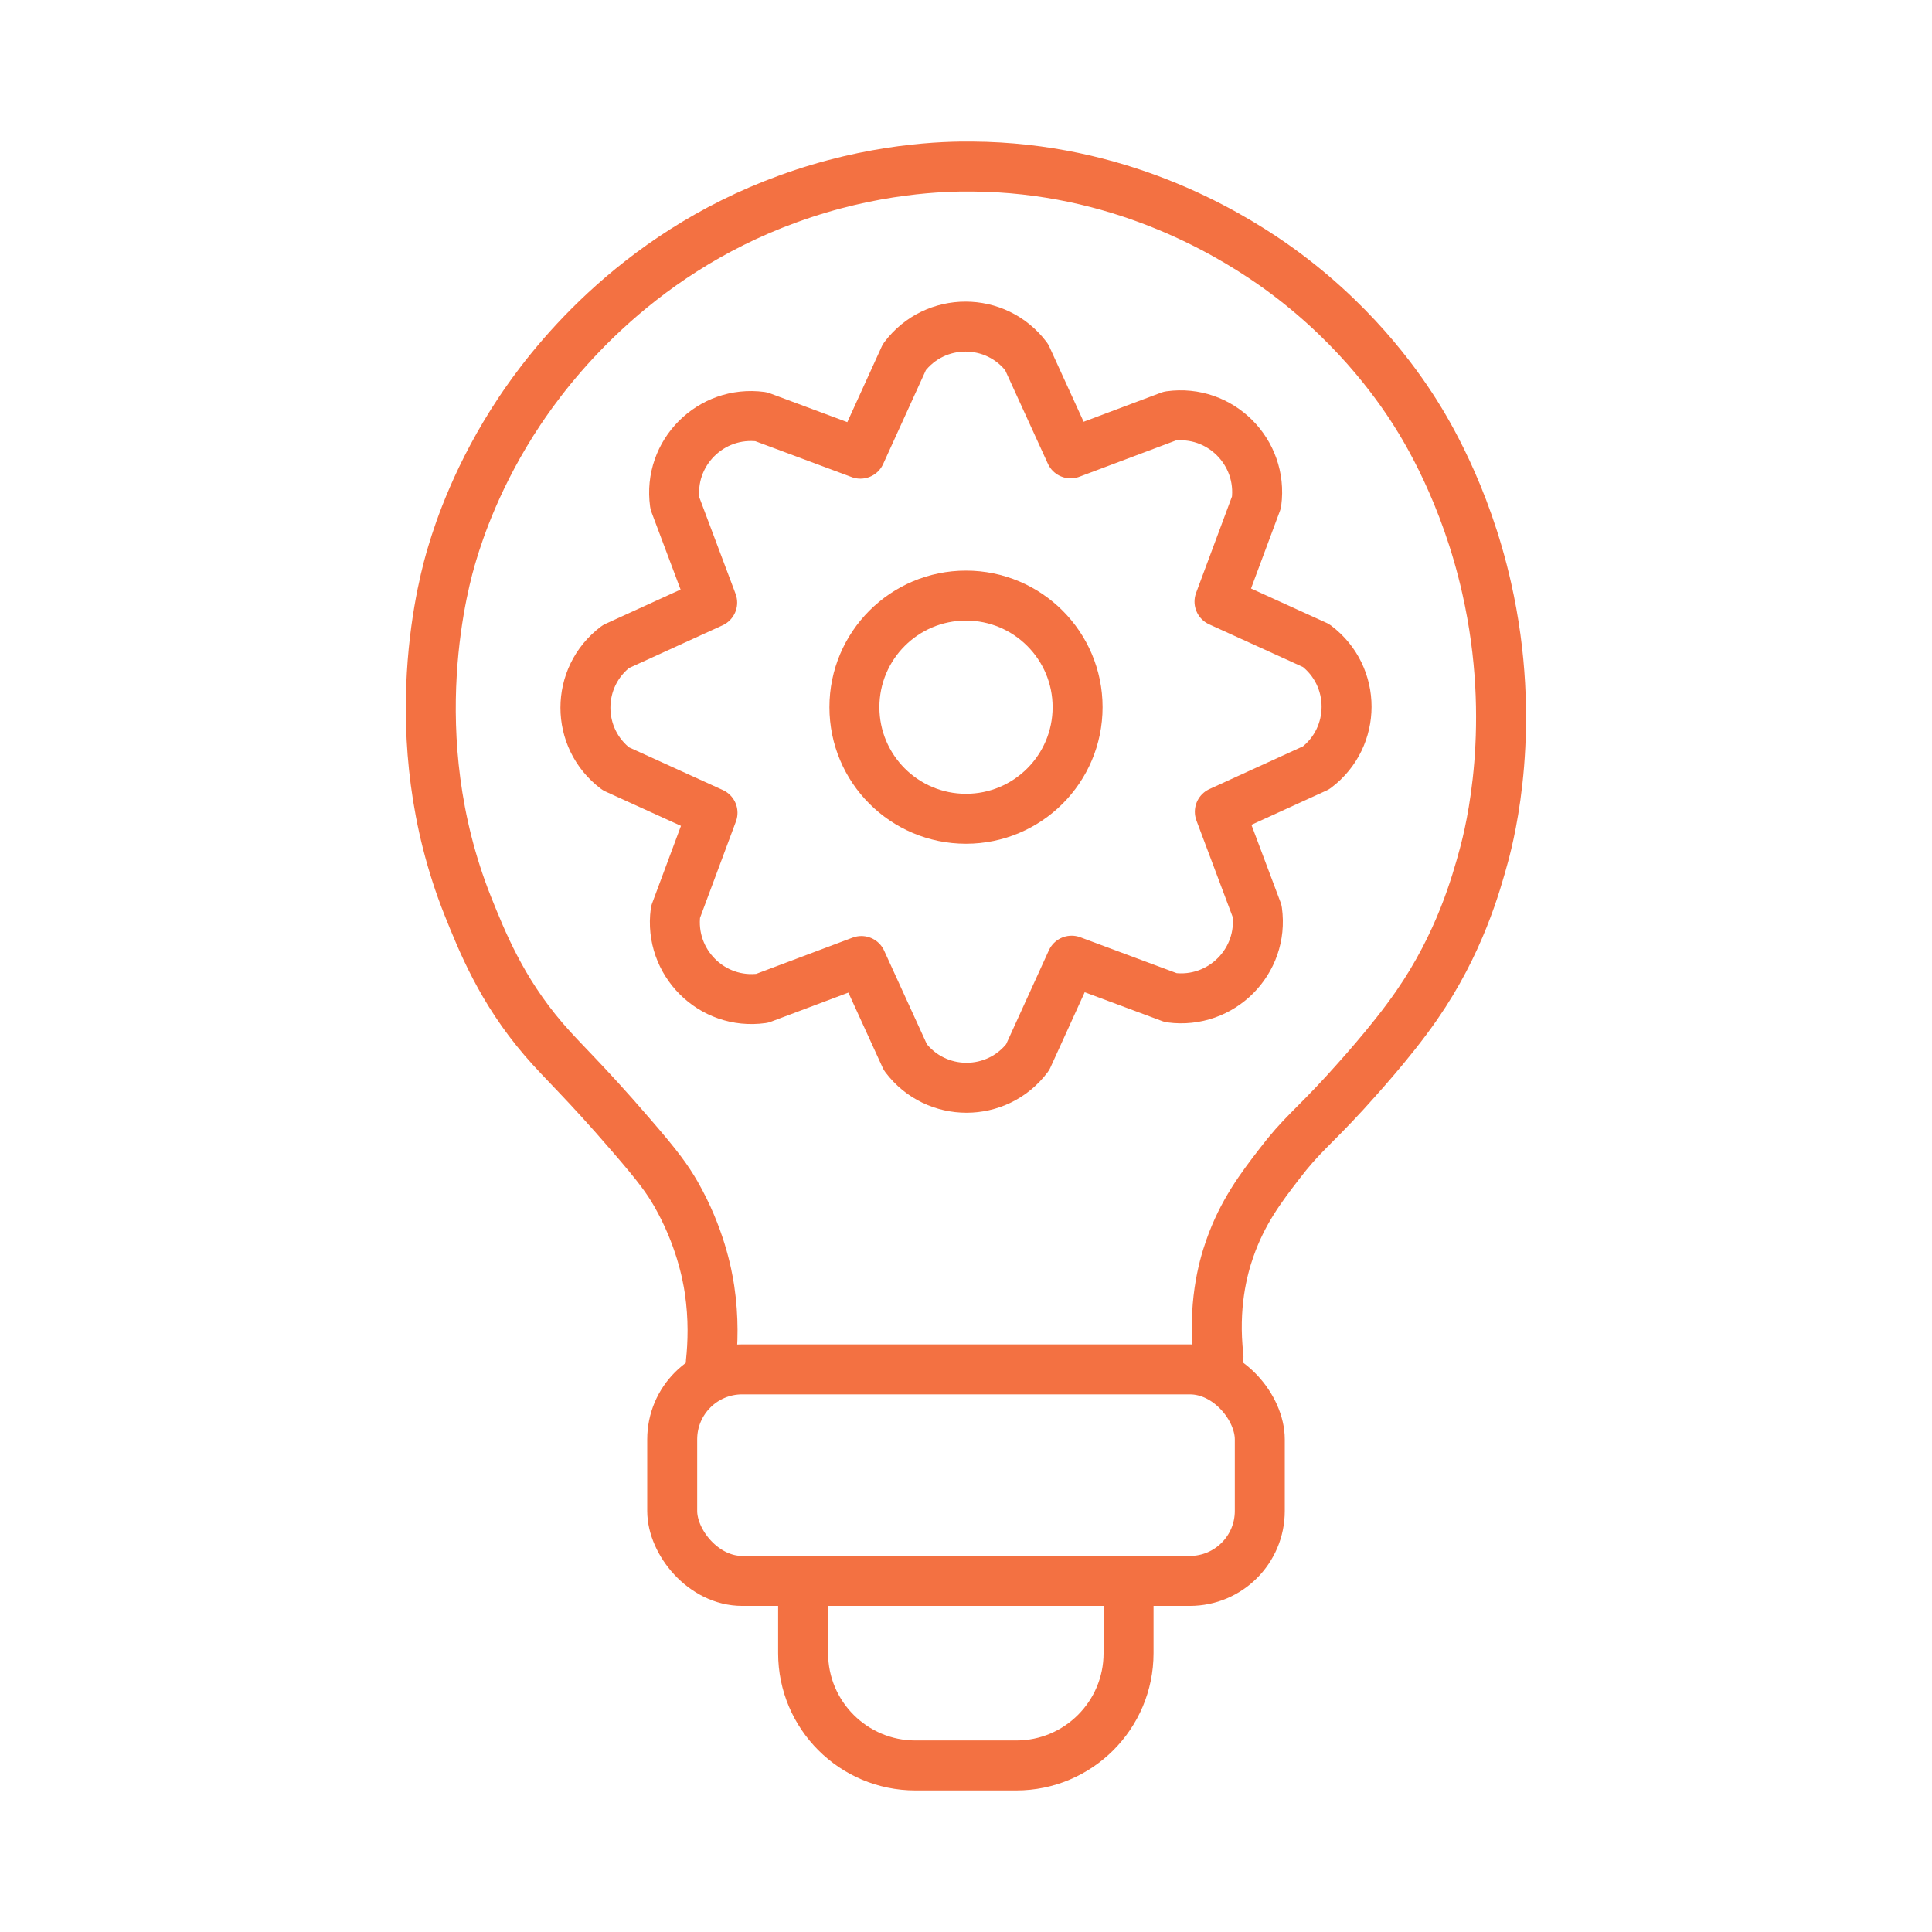
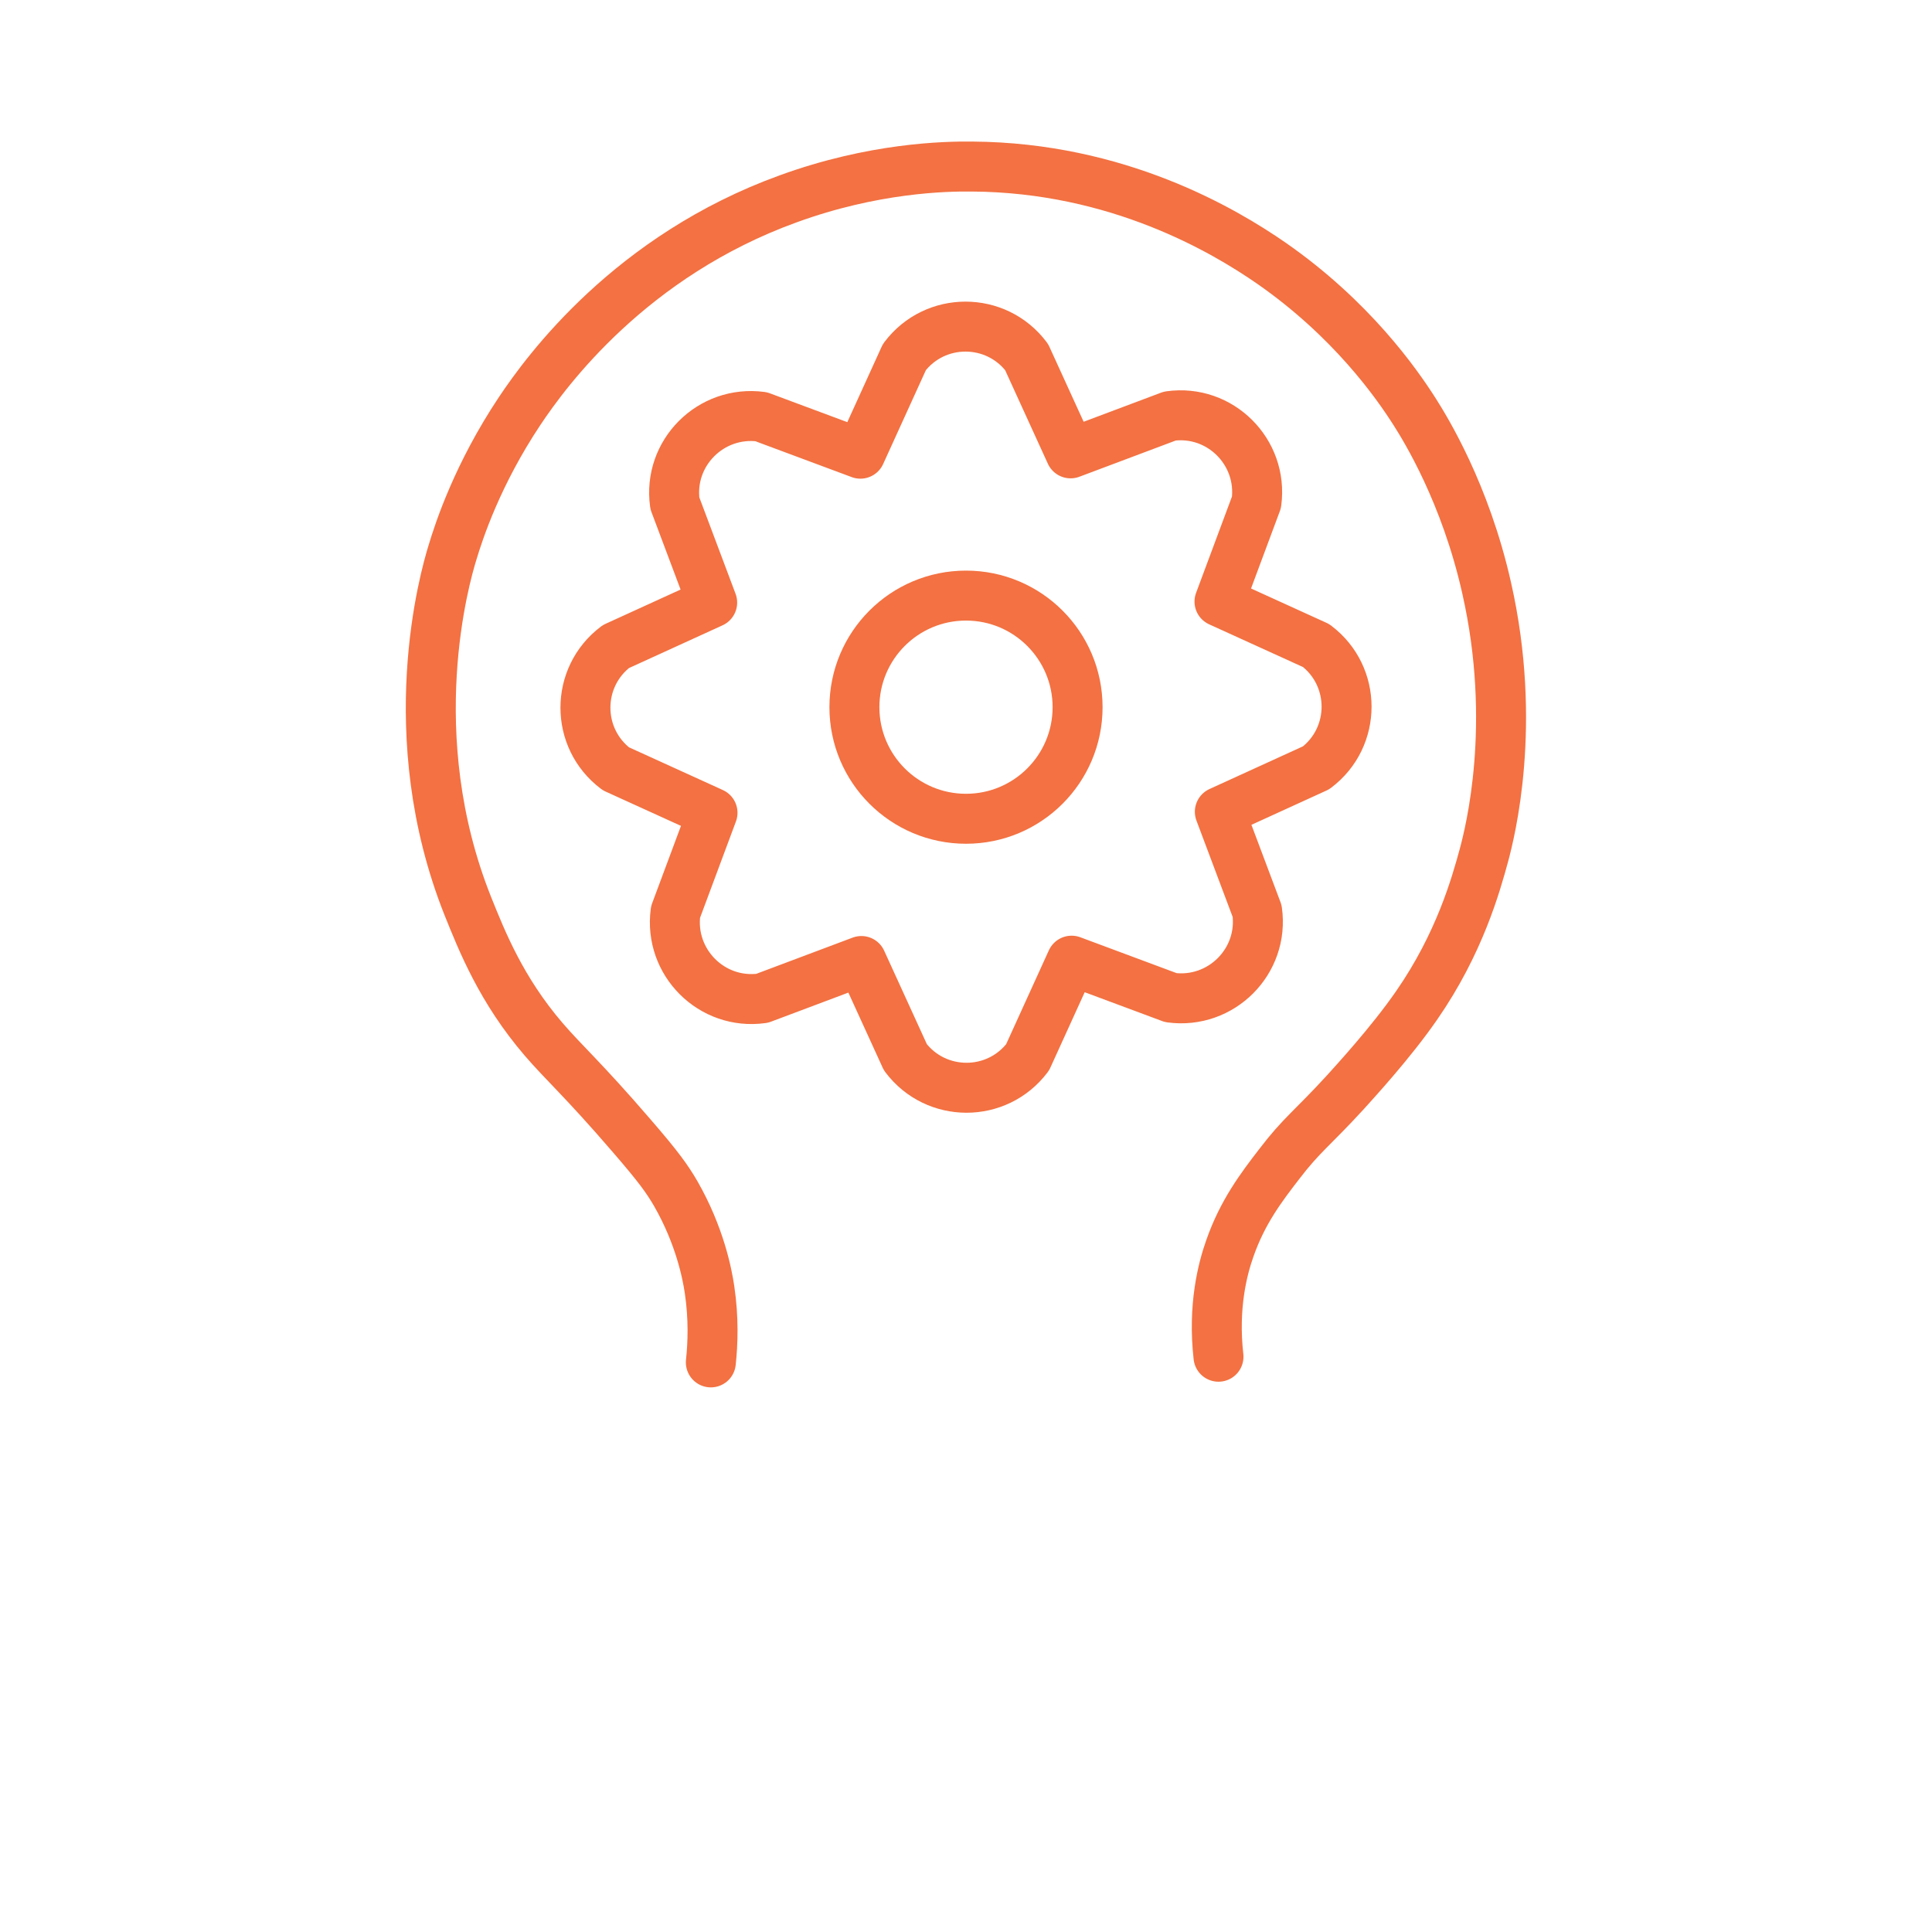
<svg xmlns="http://www.w3.org/2000/svg" id="a" width="58" height="58" viewBox="0 0 58 58">
-   <rect x="20.18" y="41.11" width="17.64" height="6.35" rx="2.1" ry="2.1" fill="none" stroke="#f37142" stroke-linecap="round" stroke-linejoin="round" stroke-width="1.5" />
-   <path d="M33.88,47.46v2.17c0,1.86-1.51,3.37-3.37,3.37h-3.03c-1.86,0-3.37-1.51-3.37-3.37v-2.17" fill="none" stroke="#f37142" stroke-linecap="round" stroke-linejoin="round" stroke-width="1.5" />
  <path d="M21.34,40.9c.06-.56.09-1.32-.04-2.19-.07-.47-.29-1.61-1.01-2.87-.25-.43-.5-.79-1.35-1.77-1.42-1.65-2.02-2.17-2.62-2.87-1.27-1.48-1.85-2.94-2.28-4.01-2.04-5.13-.68-9.88-.46-10.59.2-.67.76-2.37,2.02-4.26.82-1.23,3.34-4.66,8.06-6.37,2.55-.93,4.7-.98,5.53-.97,4.36.03,7.55,1.91,8.99,2.91,2.38,1.66,3.73,3.57,4.3,4.47.31.49,1.51,2.42,2.15,5.27.93,4.1.1,7.35-.08,8.02-.24.88-.73,2.65-2.02,4.51-.78,1.13-1.89,2.33-2.15,2.62-.98,1.07-1.31,1.27-1.98,2.15-.54.7-1.1,1.44-1.48,2.53-.22.62-.51,1.75-.34,3.25" fill="none" stroke="#f37142" stroke-linecap="round" stroke-linejoin="round" stroke-width="1.5" />
  <circle cx="29" cy="21.23" r="3.35" fill="none" stroke="#f37142" stroke-linecap="round" stroke-linejoin="round" stroke-width="1.5" />
  <path d="M25.83,13.62l1.32-2.9c.92-1.22,2.75-1.22,3.67,0l1.32,2.89,2.98-1.12c1.51-.21,2.8,1.08,2.6,2.59l-1.11,2.98,2.9,1.32c1.22.92,1.22,2.75,0,3.67l-2.89,1.32,1.12,2.98c.21,1.51-1.08,2.8-2.59,2.6l-2.98-1.11-1.32,2.9c-.92,1.22-2.75,1.22-3.67,0l-1.32-2.89-2.98,1.12c-1.51.21-2.8-1.08-2.6-2.59l1.11-2.98-2.9-1.32c-1.22-.92-1.22-2.75,0-3.67l2.89-1.32-1.12-2.98c-.21-1.51,1.08-2.8,2.59-2.6l2.98,1.11Z" fill="none" stroke="#f37142" stroke-linecap="round" stroke-linejoin="round" stroke-width="1.5" />
</svg>